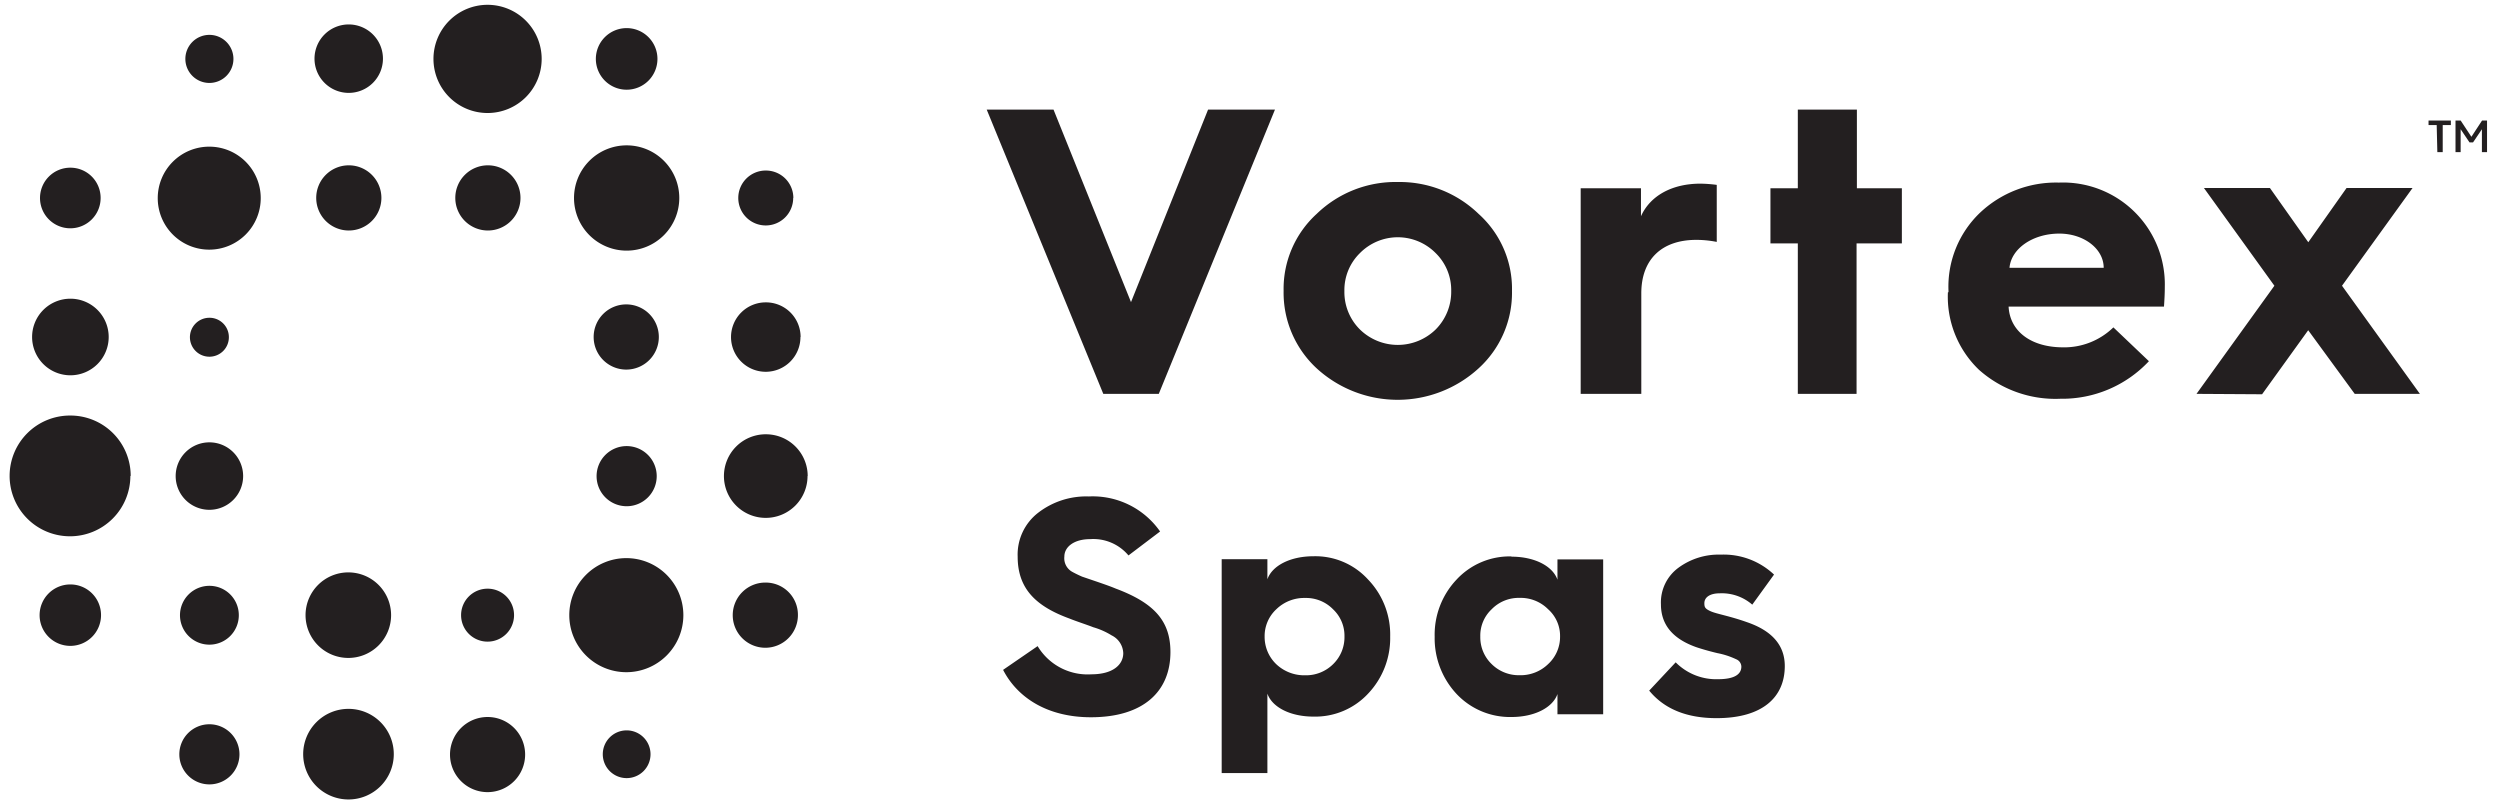
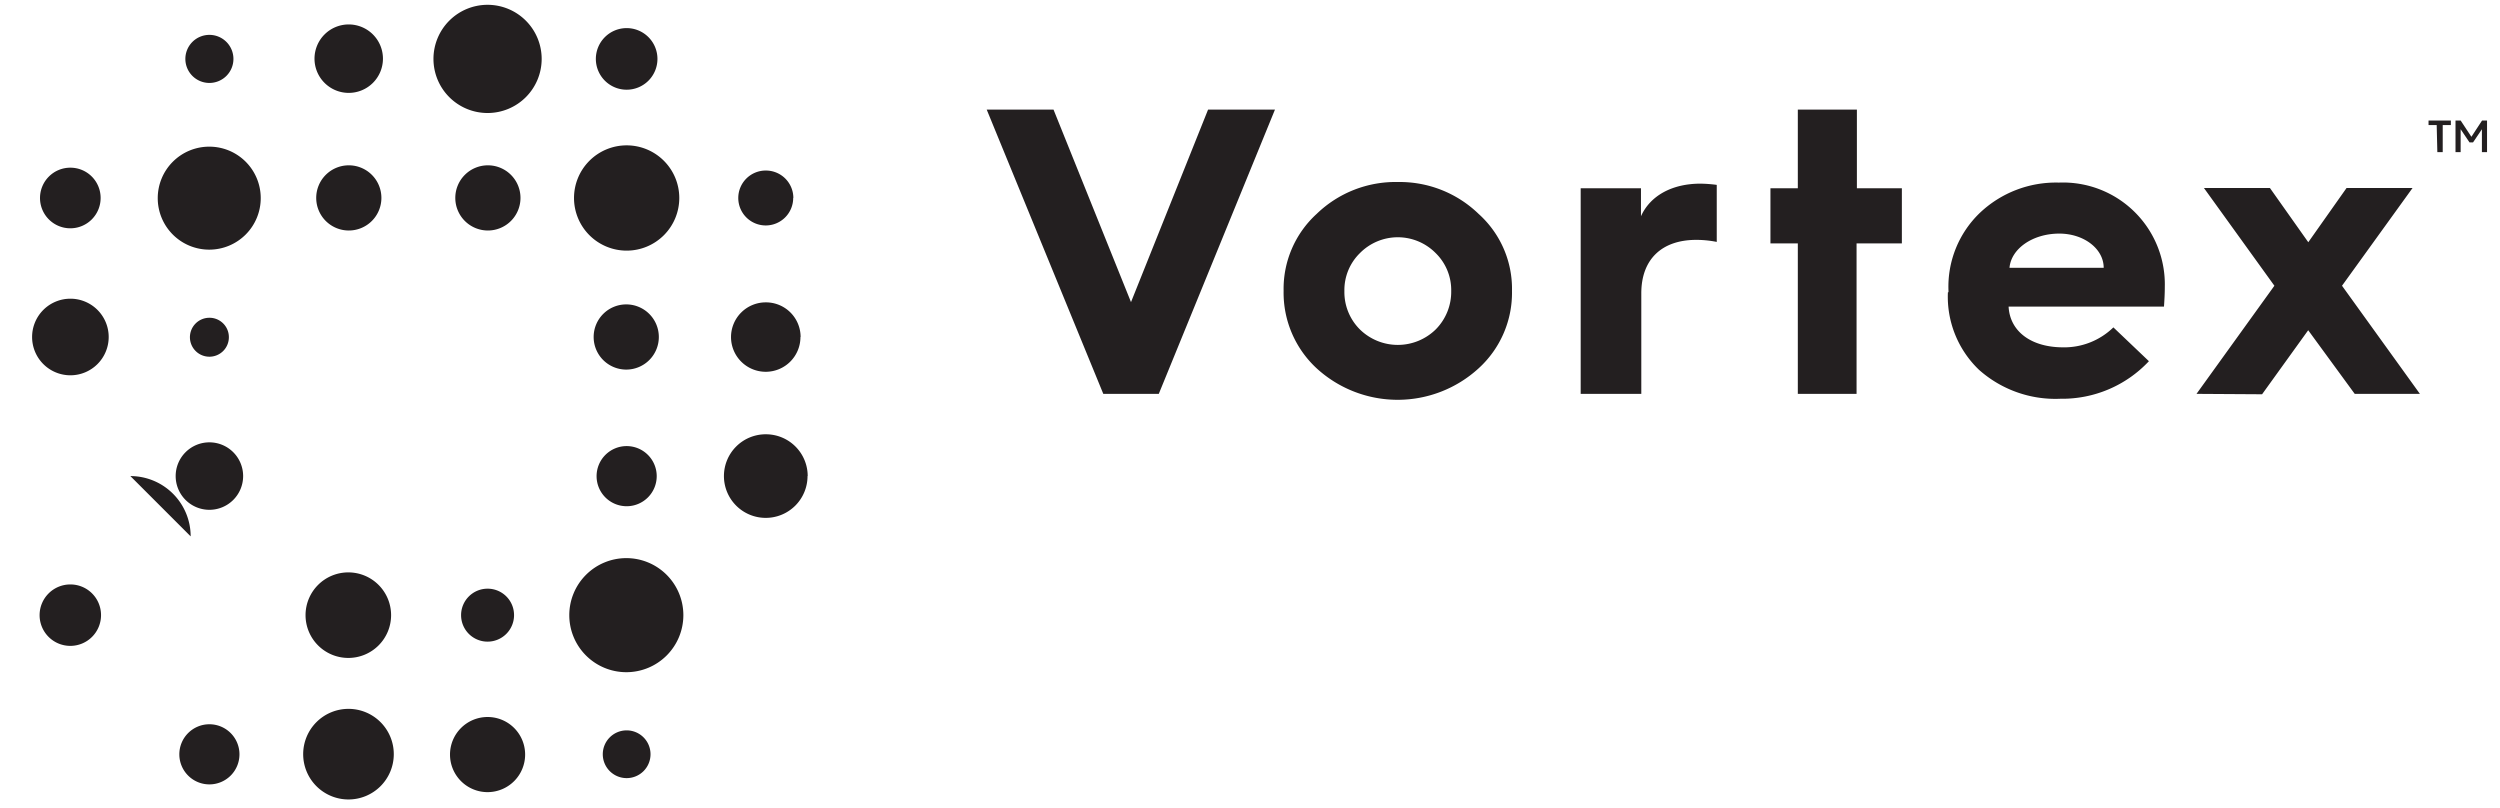
<svg xmlns="http://www.w3.org/2000/svg" id="Layer_1" data-name="Layer 1" viewBox="0 0 306.83 99.13">
  <defs>
    <style>.cls-1{fill:#231f20;}</style>
  </defs>
  <path class="cls-1" d="M80.69,7.22a3.78,3.78,0,1,1-3.78-3.77,3.78,3.78,0,0,1,3.78,3.77Z" />
  <path class="cls-1" d="M66.48,7.22A6.64,6.64,0,1,1,59.84.59a6.64,6.64,0,0,1,6.64,6.63Z" />
  <path class="cls-1" d="M47,7.22A4.2,4.2,0,1,1,42.78,3,4.2,4.2,0,0,1,47,7.22Z" />
  <path class="cls-1" d="M28.65,7.22A2.95,2.95,0,1,1,25.7,4.28a2.95,2.95,0,0,1,2.95,2.94Z" />
  <path class="cls-1" d="M97.35,24.29A3.37,3.37,0,1,1,94,20.93a3.37,3.37,0,0,1,3.37,3.36Z" />
  <path class="cls-1" d="M83.37,24.29a6.46,6.46,0,1,1-6.46-6.45,6.46,6.46,0,0,1,6.46,6.45Z" />
  <path class="cls-1" d="M63.88,24.29a4,4,0,1,1-4-4,4,4,0,0,1,4,4Z" />
  <path class="cls-1" d="M46.81,24.29a4,4,0,1,1-4-4,4,4,0,0,1,4,4Z" />
  <path class="cls-1" d="M32,24.29A6.32,6.32,0,1,1,25.7,18,6.31,6.31,0,0,1,32,24.29Z" />
  <path class="cls-1" d="M12.35,24.29a3.72,3.72,0,1,1-3.71-3.71,3.71,3.71,0,0,1,3.71,3.71Z" />
  <path class="cls-1" d="M98.24,41.36A4.26,4.26,0,1,1,94,37.11a4.25,4.25,0,0,1,4.26,4.25Z" />
  <path class="cls-1" d="M80.86,41.36a4,4,0,1,1-4-4,4,4,0,0,1,4,4Z" />
  <path class="cls-1" d="M28.09,41.36A2.39,2.39,0,1,1,25.7,39a2.38,2.38,0,0,1,2.39,2.38Z" />
  <path class="cls-1" d="M13.34,41.36a4.7,4.7,0,1,1-4.7-4.7,4.7,4.7,0,0,1,4.7,4.7Z" />
  <path class="cls-1" d="M99.11,58.43A5.13,5.13,0,1,1,94,53.3a5.13,5.13,0,0,1,5.13,5.13Z" />
  <path class="cls-1" d="M80.6,58.43a3.69,3.69,0,1,1-3.69-3.68,3.69,3.69,0,0,1,3.69,3.68Z" />
  <path class="cls-1" d="M29.84,58.43a4.14,4.14,0,1,1-4.14-4.14,4.14,4.14,0,0,1,4.14,4.14Z" />
-   <path class="cls-1" d="M16,58.43A7.41,7.41,0,1,1,8.64,51a7.4,7.4,0,0,1,7.4,7.4Z" />
-   <path class="cls-1" d="M97.93,75.5a4,4,0,1,1-4-4,3.95,3.95,0,0,1,4,4Z" />
+   <path class="cls-1" d="M16,58.43a7.4,7.4,0,0,1,7.4,7.4Z" />
  <path class="cls-1" d="M83.87,75.5a7,7,0,1,1-7-7,7,7,0,0,1,7,7Z" />
  <path class="cls-1" d="M63.09,75.5a3.25,3.25,0,1,1-3.25-3.25,3.24,3.24,0,0,1,3.25,3.25Z" />
  <path class="cls-1" d="M48,75.5a5.25,5.25,0,1,1-5.25-5.25A5.25,5.25,0,0,1,48,75.5Z" />
-   <path class="cls-1" d="M29.31,75.5a3.61,3.61,0,1,1-3.6-3.6,3.6,3.6,0,0,1,3.6,3.6Z" />
  <path class="cls-1" d="M12.4,75.5a3.77,3.77,0,1,1-3.76-3.77A3.76,3.76,0,0,1,12.4,75.5Z" />
  <path class="cls-1" d="M79.84,92.57a2.93,2.93,0,1,1-2.93-2.93,2.93,2.93,0,0,1,2.93,2.93Z" />
  <path class="cls-1" d="M64.45,92.57A4.61,4.61,0,1,1,59.84,88a4.6,4.6,0,0,1,4.61,4.61Z" />
  <path class="cls-1" d="M48.33,92.57A5.56,5.56,0,1,1,42.78,87a5.56,5.56,0,0,1,5.55,5.56Z" />
  <path class="cls-1" d="M29.39,92.57a3.69,3.69,0,1,1-3.69-3.68,3.69,3.69,0,0,1,3.69,3.68Z" />
  <path class="cls-1" d="M142.22,48.34l14.26-34.89h-8.21l-9.46,23.63L129.3,13.45h-8.2l14.31,34.89Zm29.38-26a13.91,13.91,0,0,0-10,3.91,12.45,12.45,0,0,0-4.06,9.45,12.64,12.64,0,0,0,4.06,9.51,14.72,14.72,0,0,0,19.87,0,12.54,12.54,0,0,0,4.1-9.51,12.35,12.35,0,0,0-4.1-9.45,13.91,13.91,0,0,0-9.91-3.91ZM165,35.72a6.34,6.34,0,0,1,1.9-4.65,6.53,6.53,0,0,1,9.31,0,6.34,6.34,0,0,1,1.9,4.65,6.54,6.54,0,0,1-1.9,4.71,6.65,6.65,0,0,1-9.31,0,6.46,6.46,0,0,1-1.9-4.71Zm36.44,12.62V36c0-4.16,2.5-6.56,6.75-6.56a12.93,12.93,0,0,1,2.51.25v-7a16.55,16.55,0,0,0-2-.15c-3.45,0-6.15,1.45-7.3,4V23.11H194V48.34Zm26.42,0V29.87h5.56V23.11H227.9V13.45h-7.25v9.66h-3.36v6.76h3.36V48.34Zm11.21-12.47a12.41,12.41,0,0,0,3.81,9.51,14.1,14.1,0,0,0,10,3.56,14.58,14.58,0,0,0,10.86-4.61l-4.36-4.15a8.65,8.65,0,0,1-6.15,2.45c-4,0-6.56-2-6.71-5h19.07c.05-.75.1-1.55.1-2.41a12.5,12.5,0,0,0-13-12.81A13.57,13.57,0,0,0,243,26.12a12.55,12.55,0,0,0-3.86,9.55v.2Zm7.56-3c.2-2.35,2.85-4.2,6.11-4.2,3,0,5.45,1.85,5.45,4.2Zm31,15.52,5.66-7.86L289,48.34H297l-9.56-13.27,8.66-12H288l-4.7,6.66-4.71-6.66h-8.1l8.65,12-9.56,13.27Z" />
-   <path class="cls-1" d="M123.12,82.23c1.77,3.42,5.46,5.8,10.77,5.8,6.44,0,9.76-3.17,9.76-8,0-3.76-1.92-6-6.71-7.79-.64-.27-1.39-.53-2.26-.83l-1.88-.64c-.34-.15-.75-.34-1.17-.57a1.9,1.9,0,0,1-1-1.88c0-1.24,1.24-2.15,3.16-2.15a5.62,5.62,0,0,1,4.71,2l3.88-2.94a10.08,10.08,0,0,0-8.74-4.3,9.64,9.64,0,0,0-6.22,2,6.48,6.48,0,0,0-2.52,5.39c0,3.95,2.26,6.1,6.37,7.6.75.31,2.26.8,2.9,1.06a9,9,0,0,1,2.26,1,2.53,2.53,0,0,1,1.43,2.18c0,1.4-1.24,2.6-3.92,2.6a7.15,7.15,0,0,1-6.59-3.46l-4.22,2.9Zm32.43,12.65V85.13c.57,1.65,2.79,2.82,5.65,2.82a8.86,8.86,0,0,0,6.71-2.82,9.89,9.89,0,0,0,2.71-7,9.74,9.74,0,0,0-2.71-7,8.75,8.75,0,0,0-6.71-2.86c-2.86,0-5.08,1.17-5.65,2.83V68.63h-5.61V94.88Zm4.64-12a5,5,0,0,1-3.55-1.36,4.64,4.64,0,0,1-1.43-3.39,4.49,4.49,0,0,1,1.43-3.35,4.9,4.9,0,0,1,3.55-1.39,4.62,4.62,0,0,1,3.42,1.39,4.46,4.46,0,0,1,1.4,3.35,4.61,4.61,0,0,1-1.4,3.39,4.72,4.72,0,0,1-3.42,1.36ZM185.5,68.29a8.9,8.9,0,0,0-6.75,2.86,9.84,9.84,0,0,0-2.67,7,10,10,0,0,0,2.67,7A9,9,0,0,0,185.5,88c2.86,0,5.08-1.17,5.65-2.82v2.48h5.61v-19h-5.61v2.49c-.57-1.66-2.79-2.83-5.65-2.83Zm1,14.58a4.72,4.72,0,0,1-3.42-1.36,4.57,4.57,0,0,1-1.4-3.39,4.43,4.43,0,0,1,1.4-3.35,4.62,4.62,0,0,1,3.42-1.39A4.75,4.75,0,0,1,190,74.77a4.38,4.38,0,0,1,1.47,3.35A4.53,4.53,0,0,1,190,81.51a4.84,4.84,0,0,1-3.51,1.36Zm15.9,1.88c1.85,2.26,4.6,3.39,8.29,3.39,5.57,0,8.36-2.52,8.36-6.4,0-2.53-1.55-4.33-4.67-5.39-2.11-.75-3.69-1-4.41-1.32s-.79-.52-.79-1c0-.72.68-1.21,1.88-1.21a5.7,5.7,0,0,1,4,1.39l2.67-3.69a9,9,0,0,0-6.52-2.45A8.34,8.34,0,0,0,206,69.68a5.28,5.28,0,0,0-2.15,4.49c0,2.52,1.47,4.25,4.37,5.27.57.19,1.43.45,2.56.72a9.6,9.6,0,0,1,2.3.75,1,1,0,0,1,.64.9c0,1-.94,1.55-2.86,1.55a7,7,0,0,1-5.2-2.07l-3.24,3.46Z" />
  <path class="cls-1" d="M299.06,15.35h-1v-.56h2.74v.56h-1v3.32h-.66Z" />
  <path class="cls-1" d="M303.09,17.48,302,15.86v2.81h-.63V14.79H302l1.32,2,1.31-2h.61v3.88h-.63V15.86l-1.09,1.62Z" />
</svg>